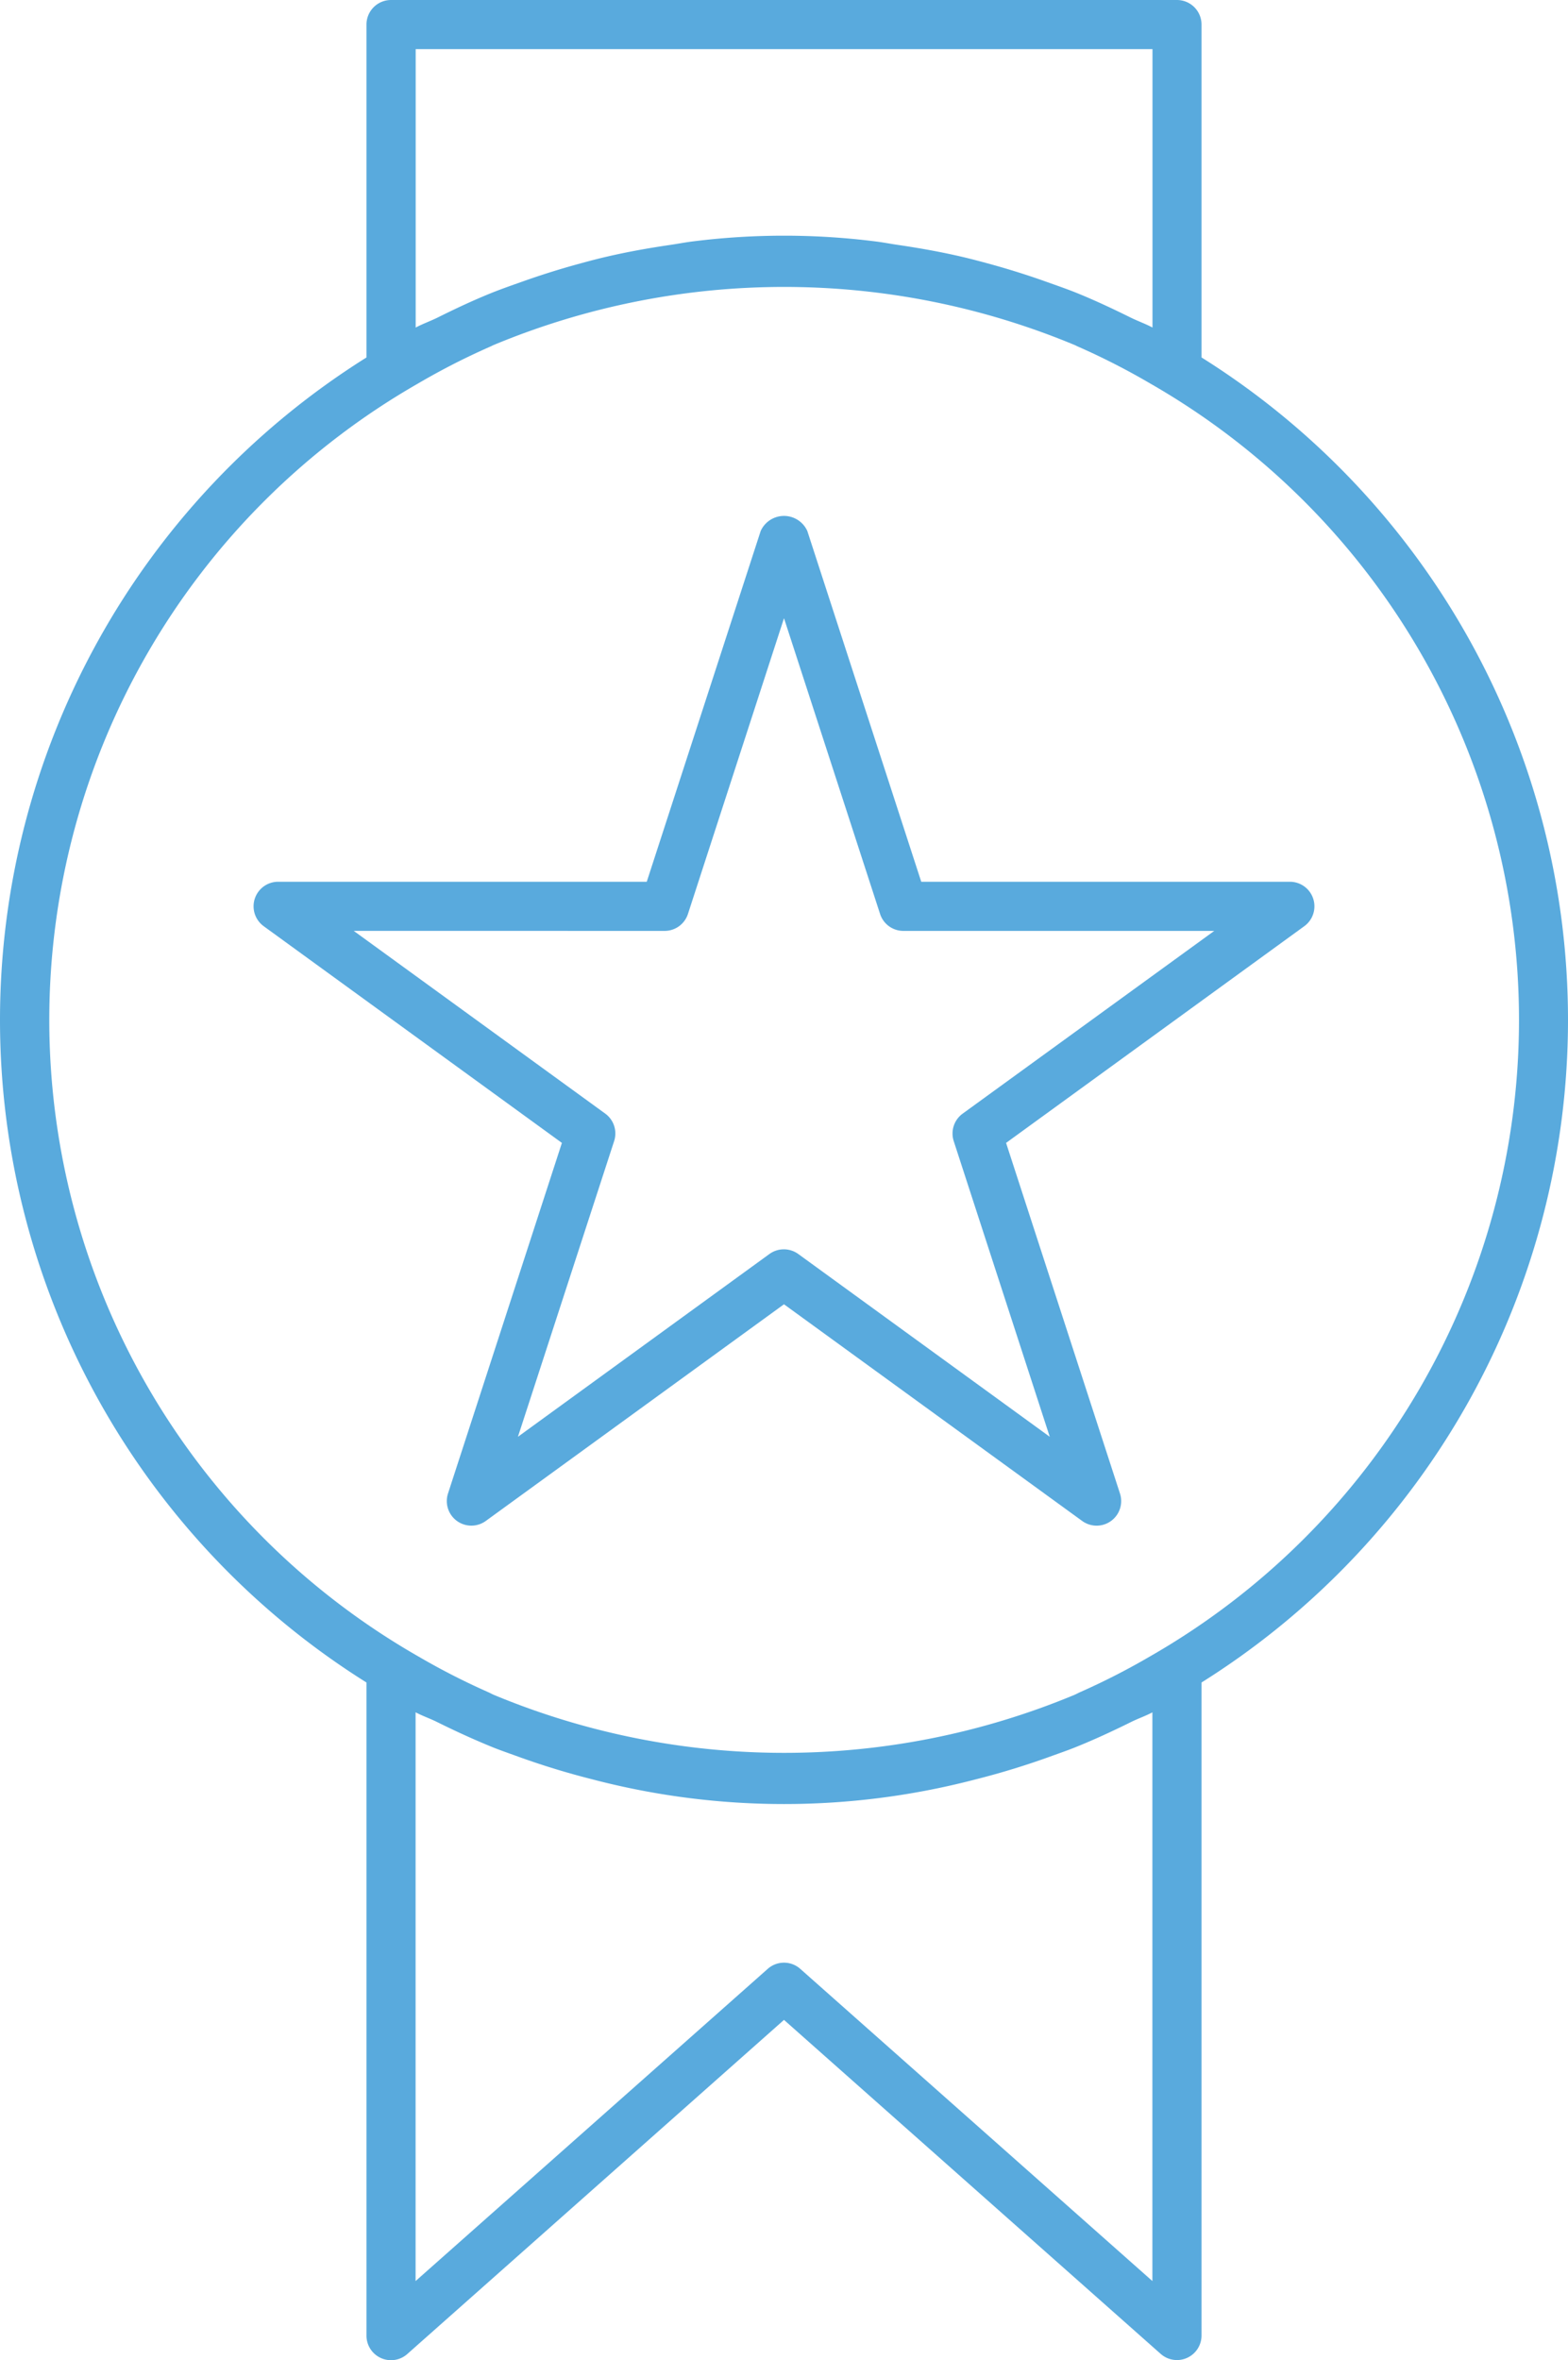
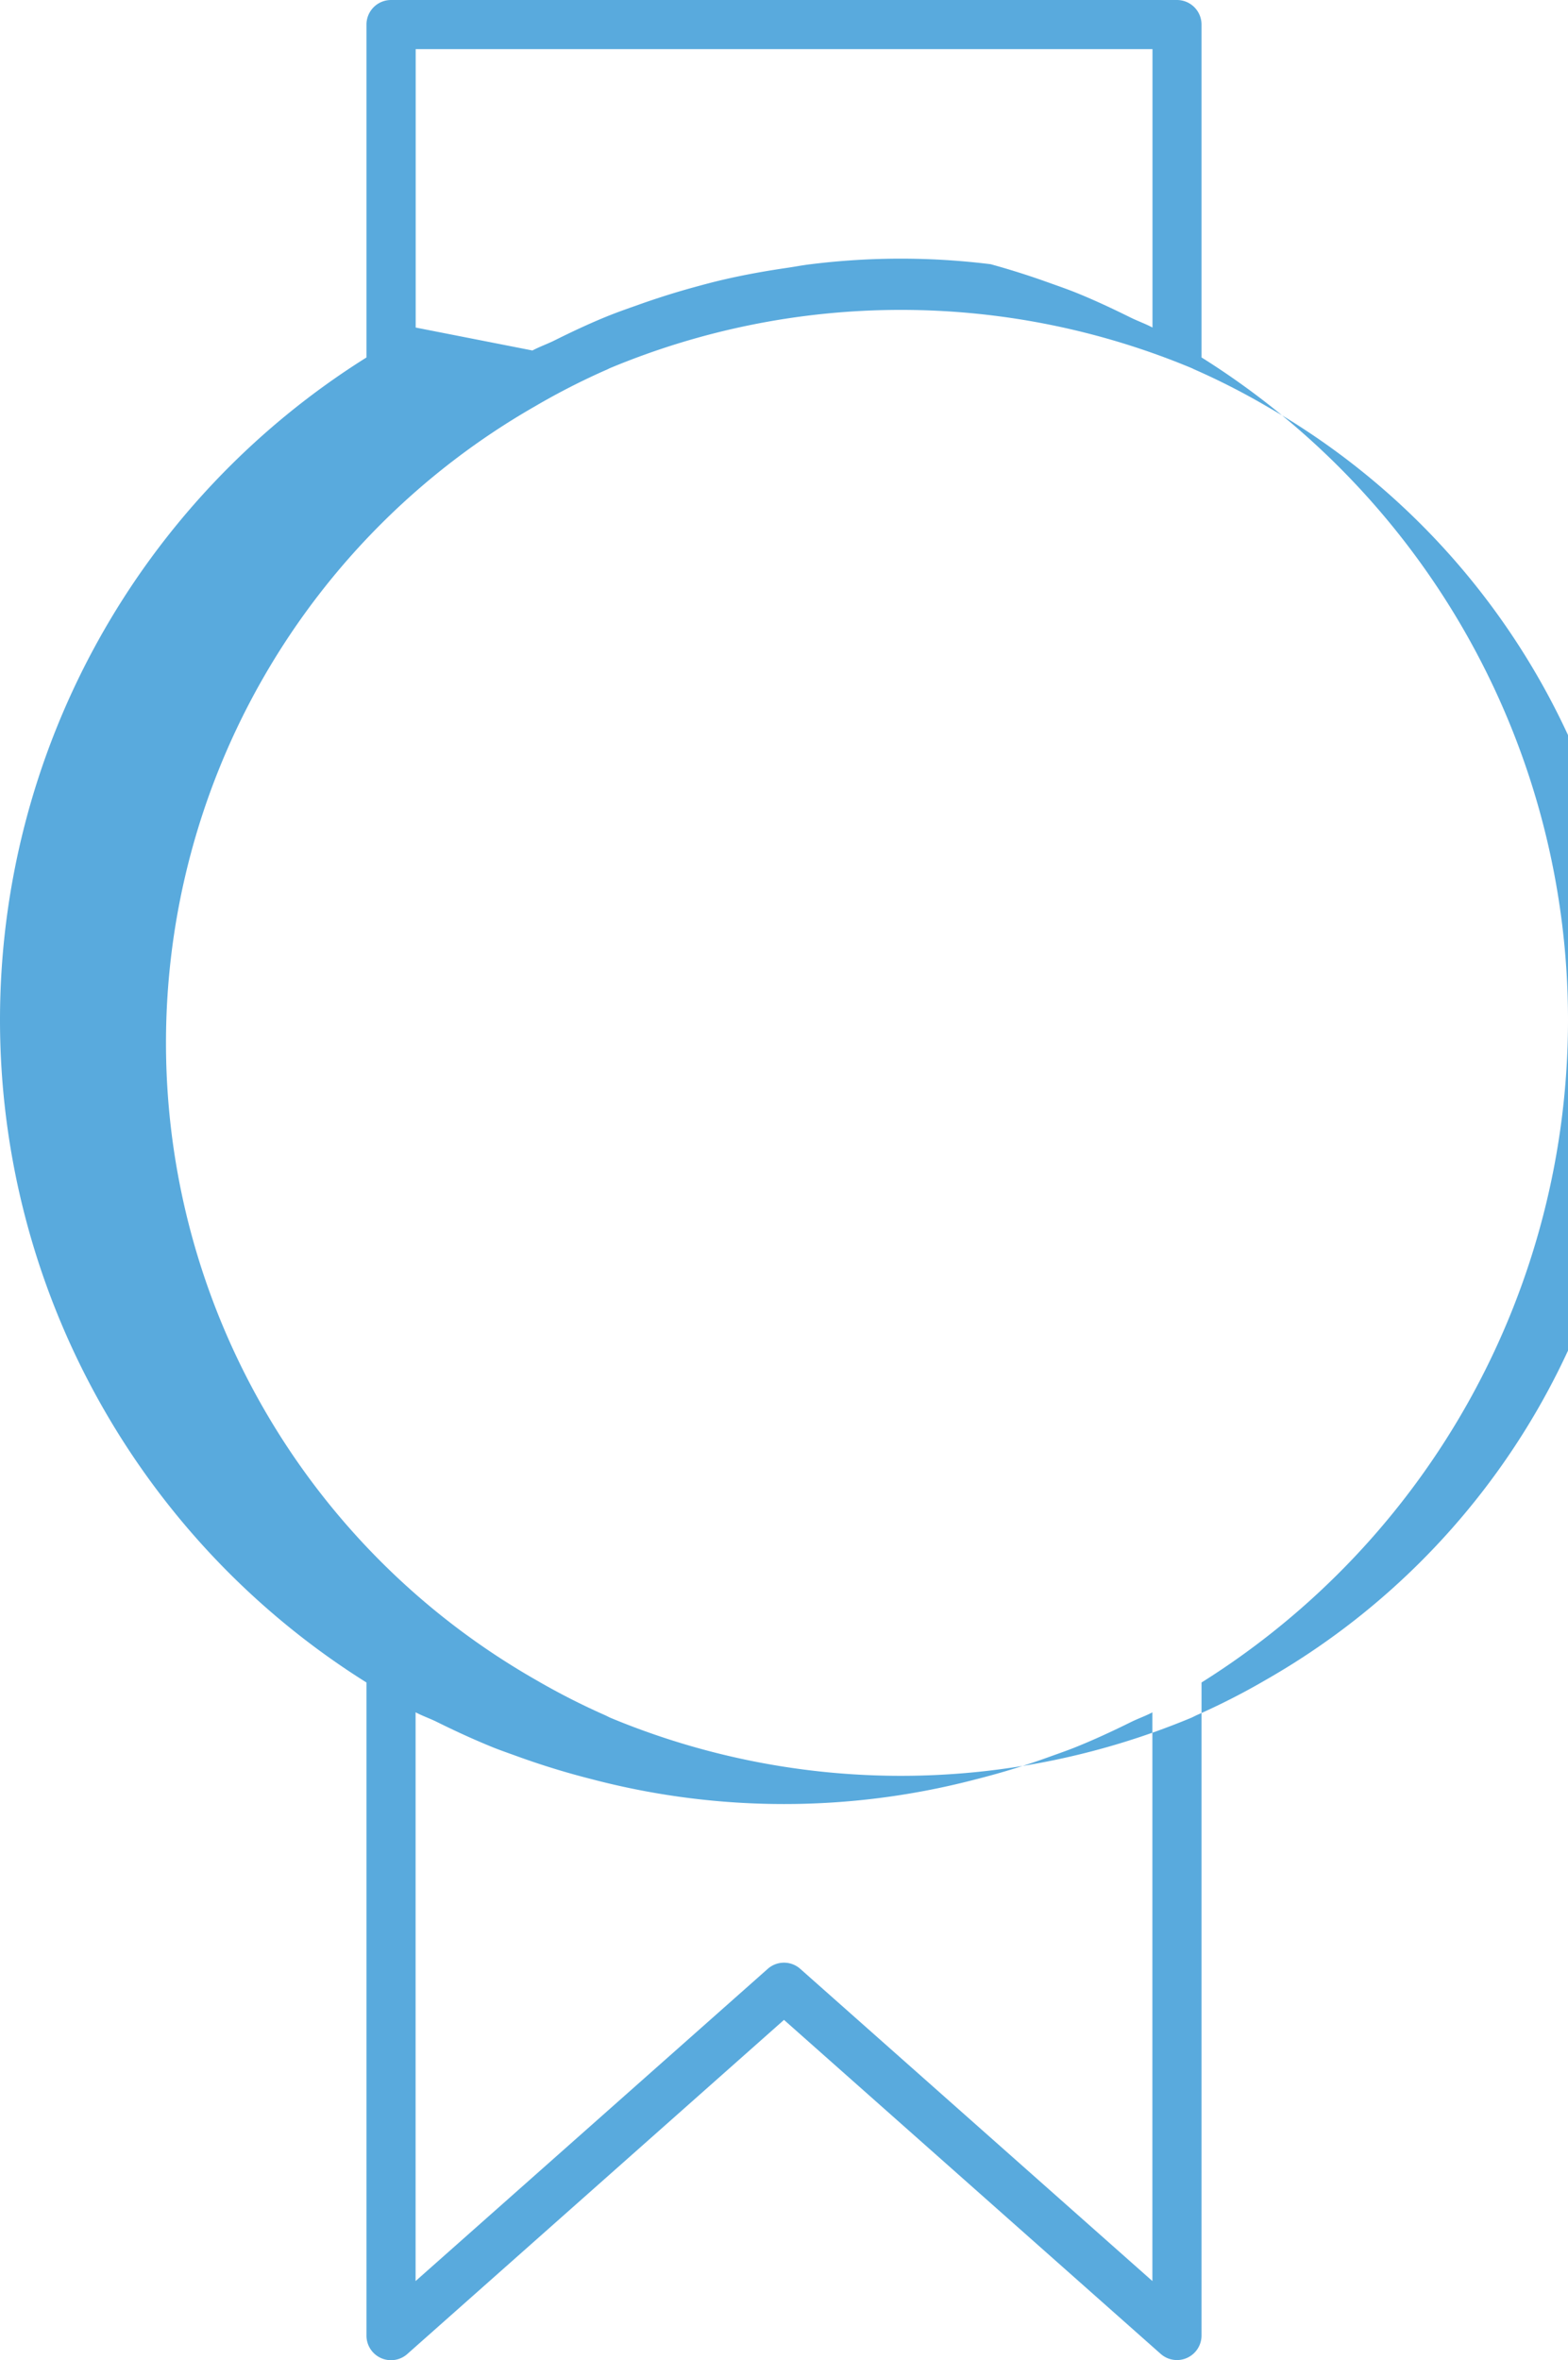
<svg xmlns="http://www.w3.org/2000/svg" width="69.724" height="104.928" viewBox="0 0 69.724 104.928">
  <g id="Group_766" data-name="Group 766" transform="translate(-1327.756 -1951.745)">
-     <path id="Path_5260" data-name="Path 5260" d="M1015.994,74.8v29.038a1.091,1.091,0,0,0,1.816.816L1034.56,89.8l16.75,14.849a1.092,1.092,0,0,0,1.816-.816V74.8a34.767,34.767,0,0,0,0-58.909V1.092A1.092,1.092,0,0,0,1052.033,0h-34.947a1.092,1.092,0,0,0-1.092,1.092v14.8a34.767,34.767,0,0,0,0,58.909m34.947,1.329v25.281l-15.657-13.879a1.088,1.088,0,0,0-1.448,0l-15.658,13.879V76.125c.306.163.634.274.944.427.832.413,1.676.8,2.544,1.151.319.125.64.237.962.353a34.42,34.42,0,0,0,3.4,1.047l.161.042a33.634,33.634,0,0,0,16.748,0c.055-.013.108-.028.163-.042a34.5,34.5,0,0,0,3.394-1.046c.322-.115.643-.228.962-.353.868-.347,1.712-.738,2.545-1.151.31-.153.639-.265.944-.427m-32.763-61.564V2.184h32.763V14.561c-.314-.167-.649-.284-.968-.441-.79-.391-1.587-.766-2.41-1.1-.445-.179-.9-.334-1.348-.495q-1.217-.434-2.471-.779c-.433-.118-.864-.234-1.3-.335-.925-.215-1.865-.382-2.816-.522-.358-.052-.712-.123-1.073-.164a32.462,32.462,0,0,0-7.99,0c-.36.041-.714.112-1.072.164-.951.139-1.891.307-2.816.522-.437.1-.869.217-1.3.335-.838.23-1.66.49-2.471.779-.452.16-.9.316-1.348.495-.822.332-1.62.707-2.409,1.1-.318.157-.654.274-.968.441m.093,2.494a31.156,31.156,0,0,1,3.239-1.654c.04-.017.077-.039.116-.056a33.6,33.6,0,0,1,25.866,0c.04.017.077.039.116.056a31.186,31.186,0,0,1,3.239,1.654,32.606,32.606,0,0,1-.029,56.591,31.041,31.041,0,0,1-3.109,1.588c-.08.036-.156.08-.238.115a33.607,33.607,0,0,1-25.824,0c-.081-.035-.157-.079-.238-.115a31.115,31.115,0,0,1-3.109-1.588,32.607,32.607,0,0,1-.029-56.591" transform="translate(328.058 1951.745)" fill="#59aadd" />
-     <path id="Path_5261" data-name="Path 5261" d="M1028.618,76.149l13.259,9.633-5.064,15.585a1.092,1.092,0,0,0,1.679,1.223l13.26-9.633,13.26,9.633a1.092,1.092,0,0,0,1.68-1.223l-5.064-15.585,13.259-9.633a1.092,1.092,0,0,0-.641-1.977h-16.39l-5.065-15.591a1.137,1.137,0,0,0-2.076,0l-5.065,15.591h-16.39a1.092,1.092,0,0,0-.641,1.977m17.825.208a1.09,1.09,0,0,0,1.038-.754l4.271-13.148,4.272,13.148a1.089,1.089,0,0,0,1.038.754h13.822L1059.7,84.479a1.093,1.093,0,0,0-.4,1.223l4.27,13.145-11.183-8.126a1.094,1.094,0,0,0-1.282,0l-11.183,8.126L1044.2,85.7a1.092,1.092,0,0,0-.4-1.223l-11.181-8.122Z" transform="translate(310.865 1916.774)" fill="#59aadd" />
+     <path id="Path_5260" data-name="Path 5260" d="M1015.994,74.8v29.038a1.091,1.091,0,0,0,1.816.816L1034.56,89.8l16.75,14.849a1.092,1.092,0,0,0,1.816-.816V74.8a34.767,34.767,0,0,0,0-58.909V1.092A1.092,1.092,0,0,0,1052.033,0h-34.947a1.092,1.092,0,0,0-1.092,1.092v14.8a34.767,34.767,0,0,0,0,58.909m34.947,1.329v25.281l-15.657-13.879a1.088,1.088,0,0,0-1.448,0l-15.658,13.879V76.125c.306.163.634.274.944.427.832.413,1.676.8,2.544,1.151.319.125.64.237.962.353a34.42,34.42,0,0,0,3.4,1.047l.161.042a33.634,33.634,0,0,0,16.748,0c.055-.013.108-.028.163-.042a34.5,34.5,0,0,0,3.394-1.046c.322-.115.643-.228.962-.353.868-.347,1.712-.738,2.545-1.151.31-.153.639-.265.944-.427m-32.763-61.564V2.184h32.763V14.561c-.314-.167-.649-.284-.968-.441-.79-.391-1.587-.766-2.41-1.1-.445-.179-.9-.334-1.348-.495q-1.217-.434-2.471-.779a32.462,32.462,0,0,0-7.99,0c-.36.041-.714.112-1.072.164-.951.139-1.891.307-2.816.522-.437.1-.869.217-1.3.335-.838.23-1.66.49-2.471.779-.452.16-.9.316-1.348.495-.822.332-1.62.707-2.409,1.1-.318.157-.654.274-.968.441m.093,2.494a31.156,31.156,0,0,1,3.239-1.654c.04-.017.077-.039.116-.056a33.6,33.6,0,0,1,25.866,0c.04.017.077.039.116.056a31.186,31.186,0,0,1,3.239,1.654,32.606,32.606,0,0,1-.029,56.591,31.041,31.041,0,0,1-3.109,1.588c-.08.036-.156.08-.238.115a33.607,33.607,0,0,1-25.824,0c-.081-.035-.157-.079-.238-.115a31.115,31.115,0,0,1-3.109-1.588,32.607,32.607,0,0,1-.029-56.591" transform="translate(328.058 1951.745)" fill="#59aadd" />
  </g>
</svg>